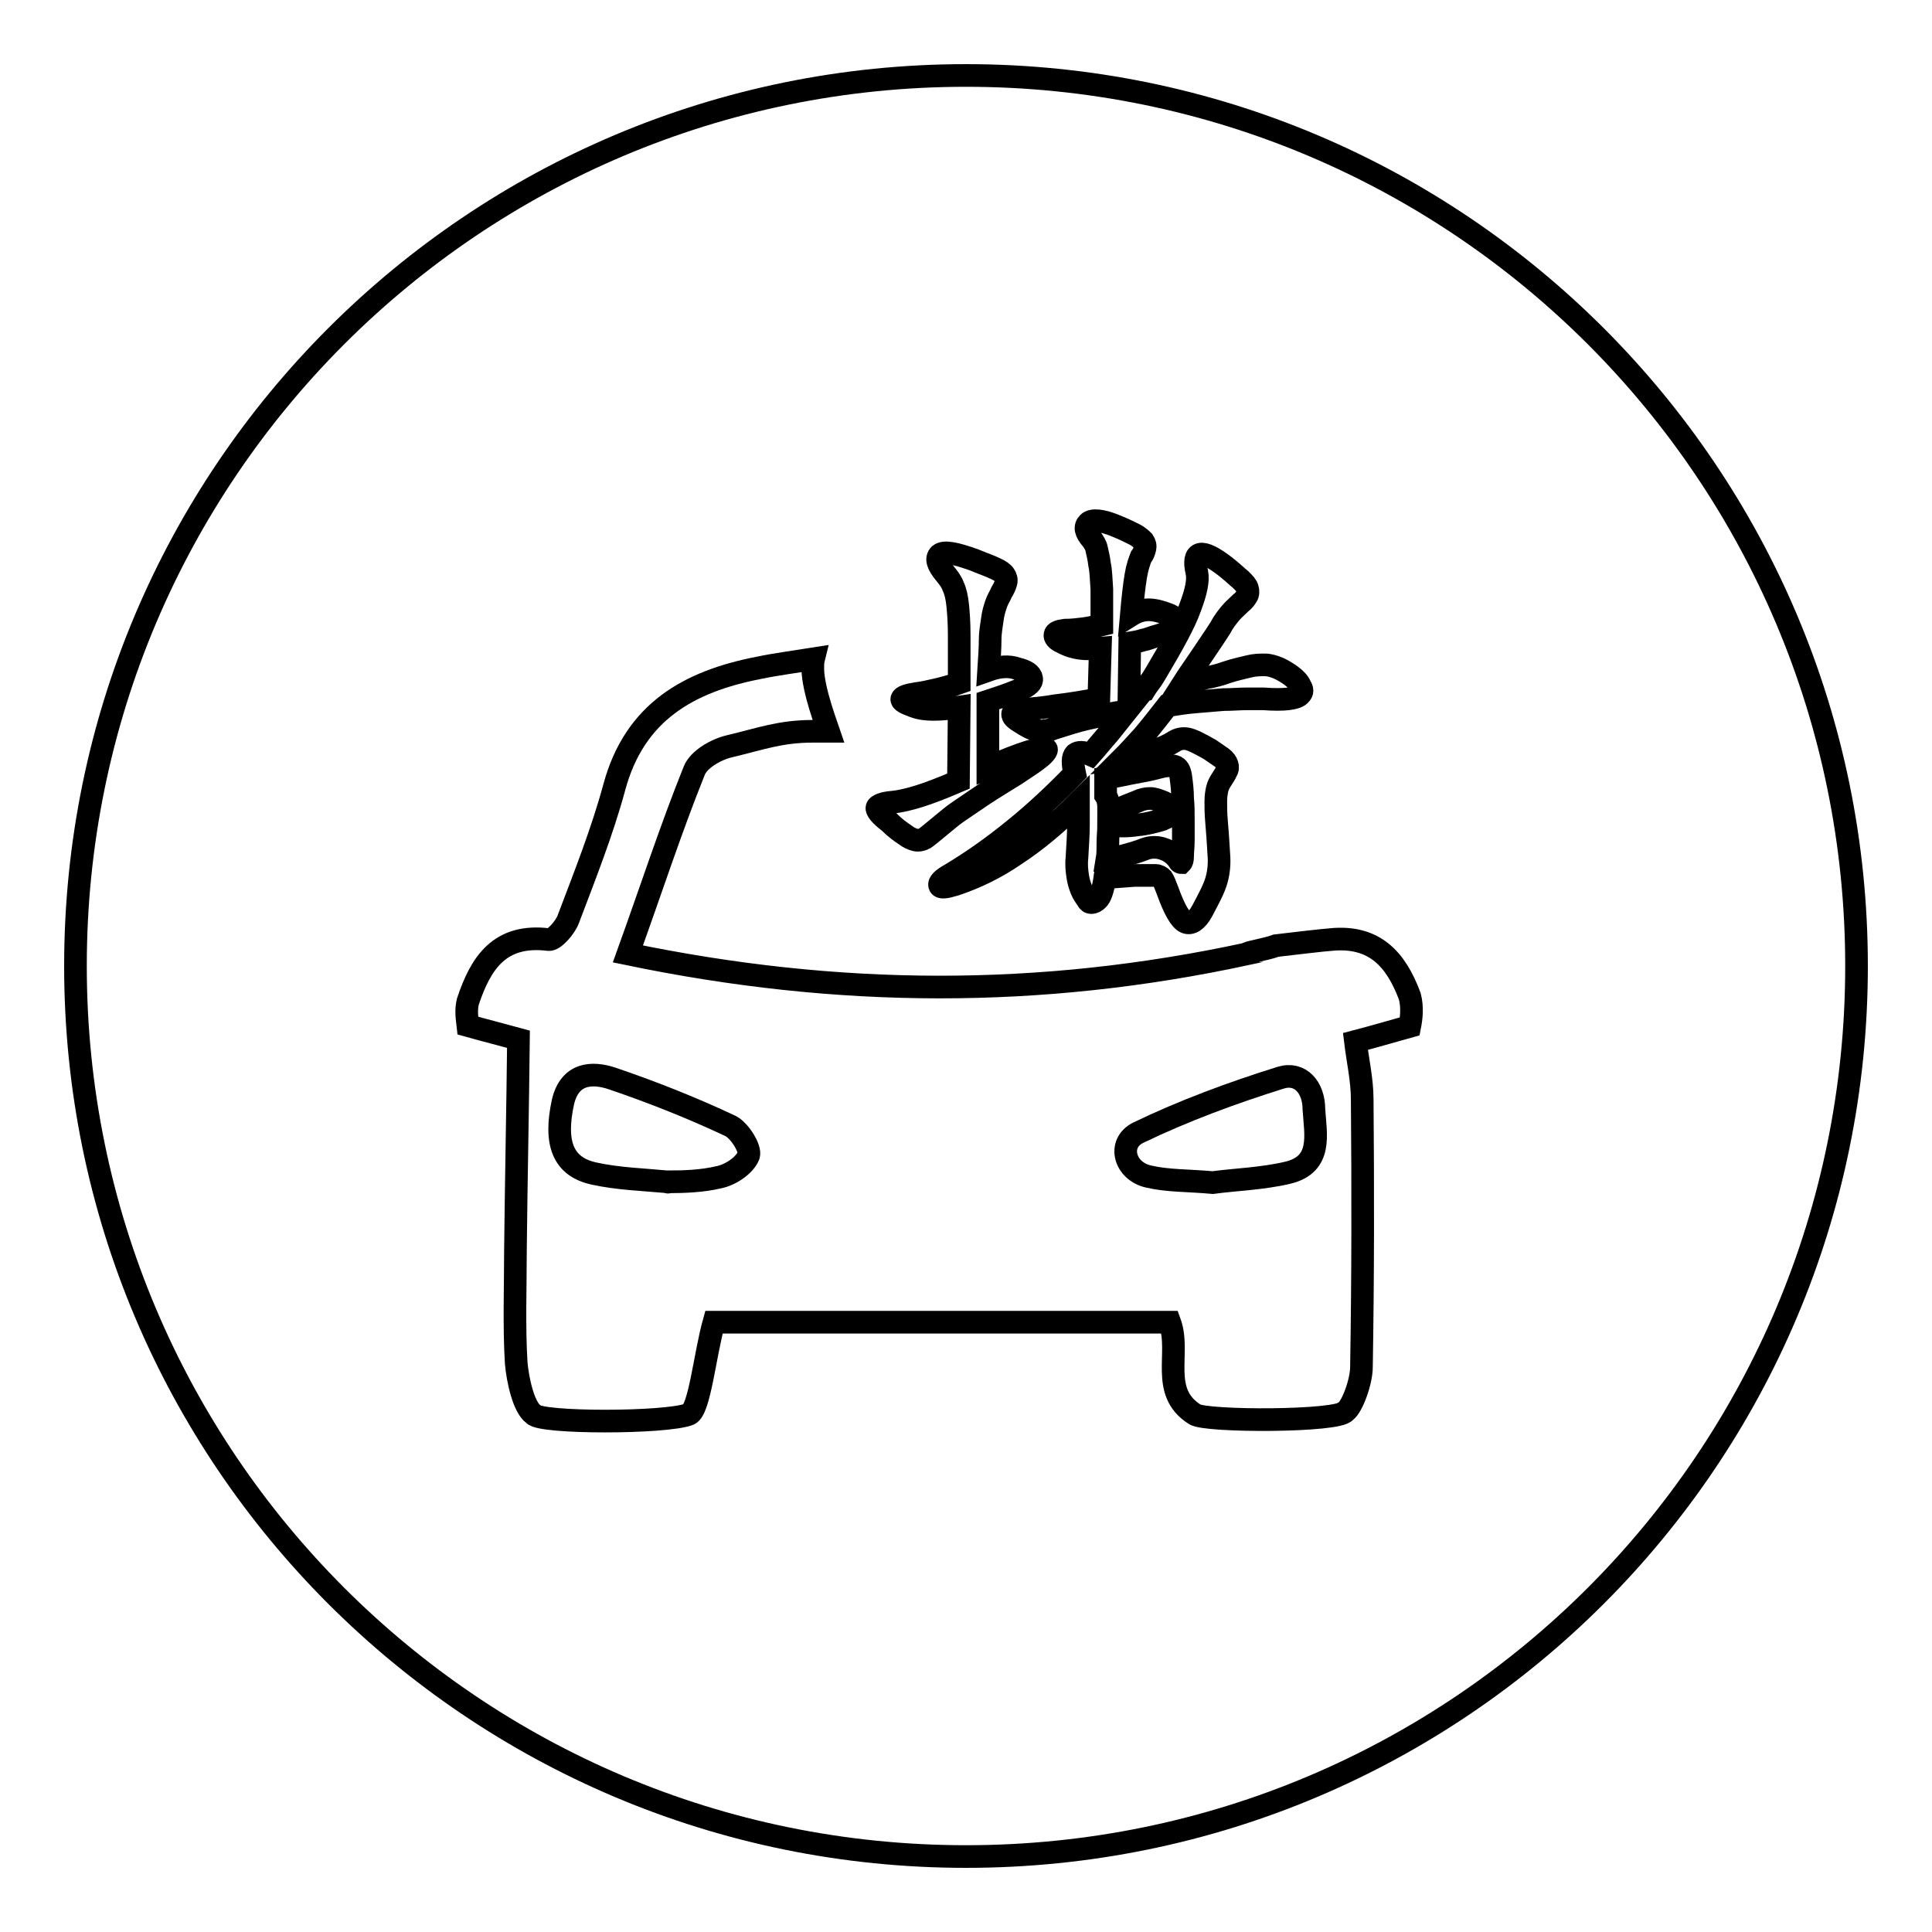
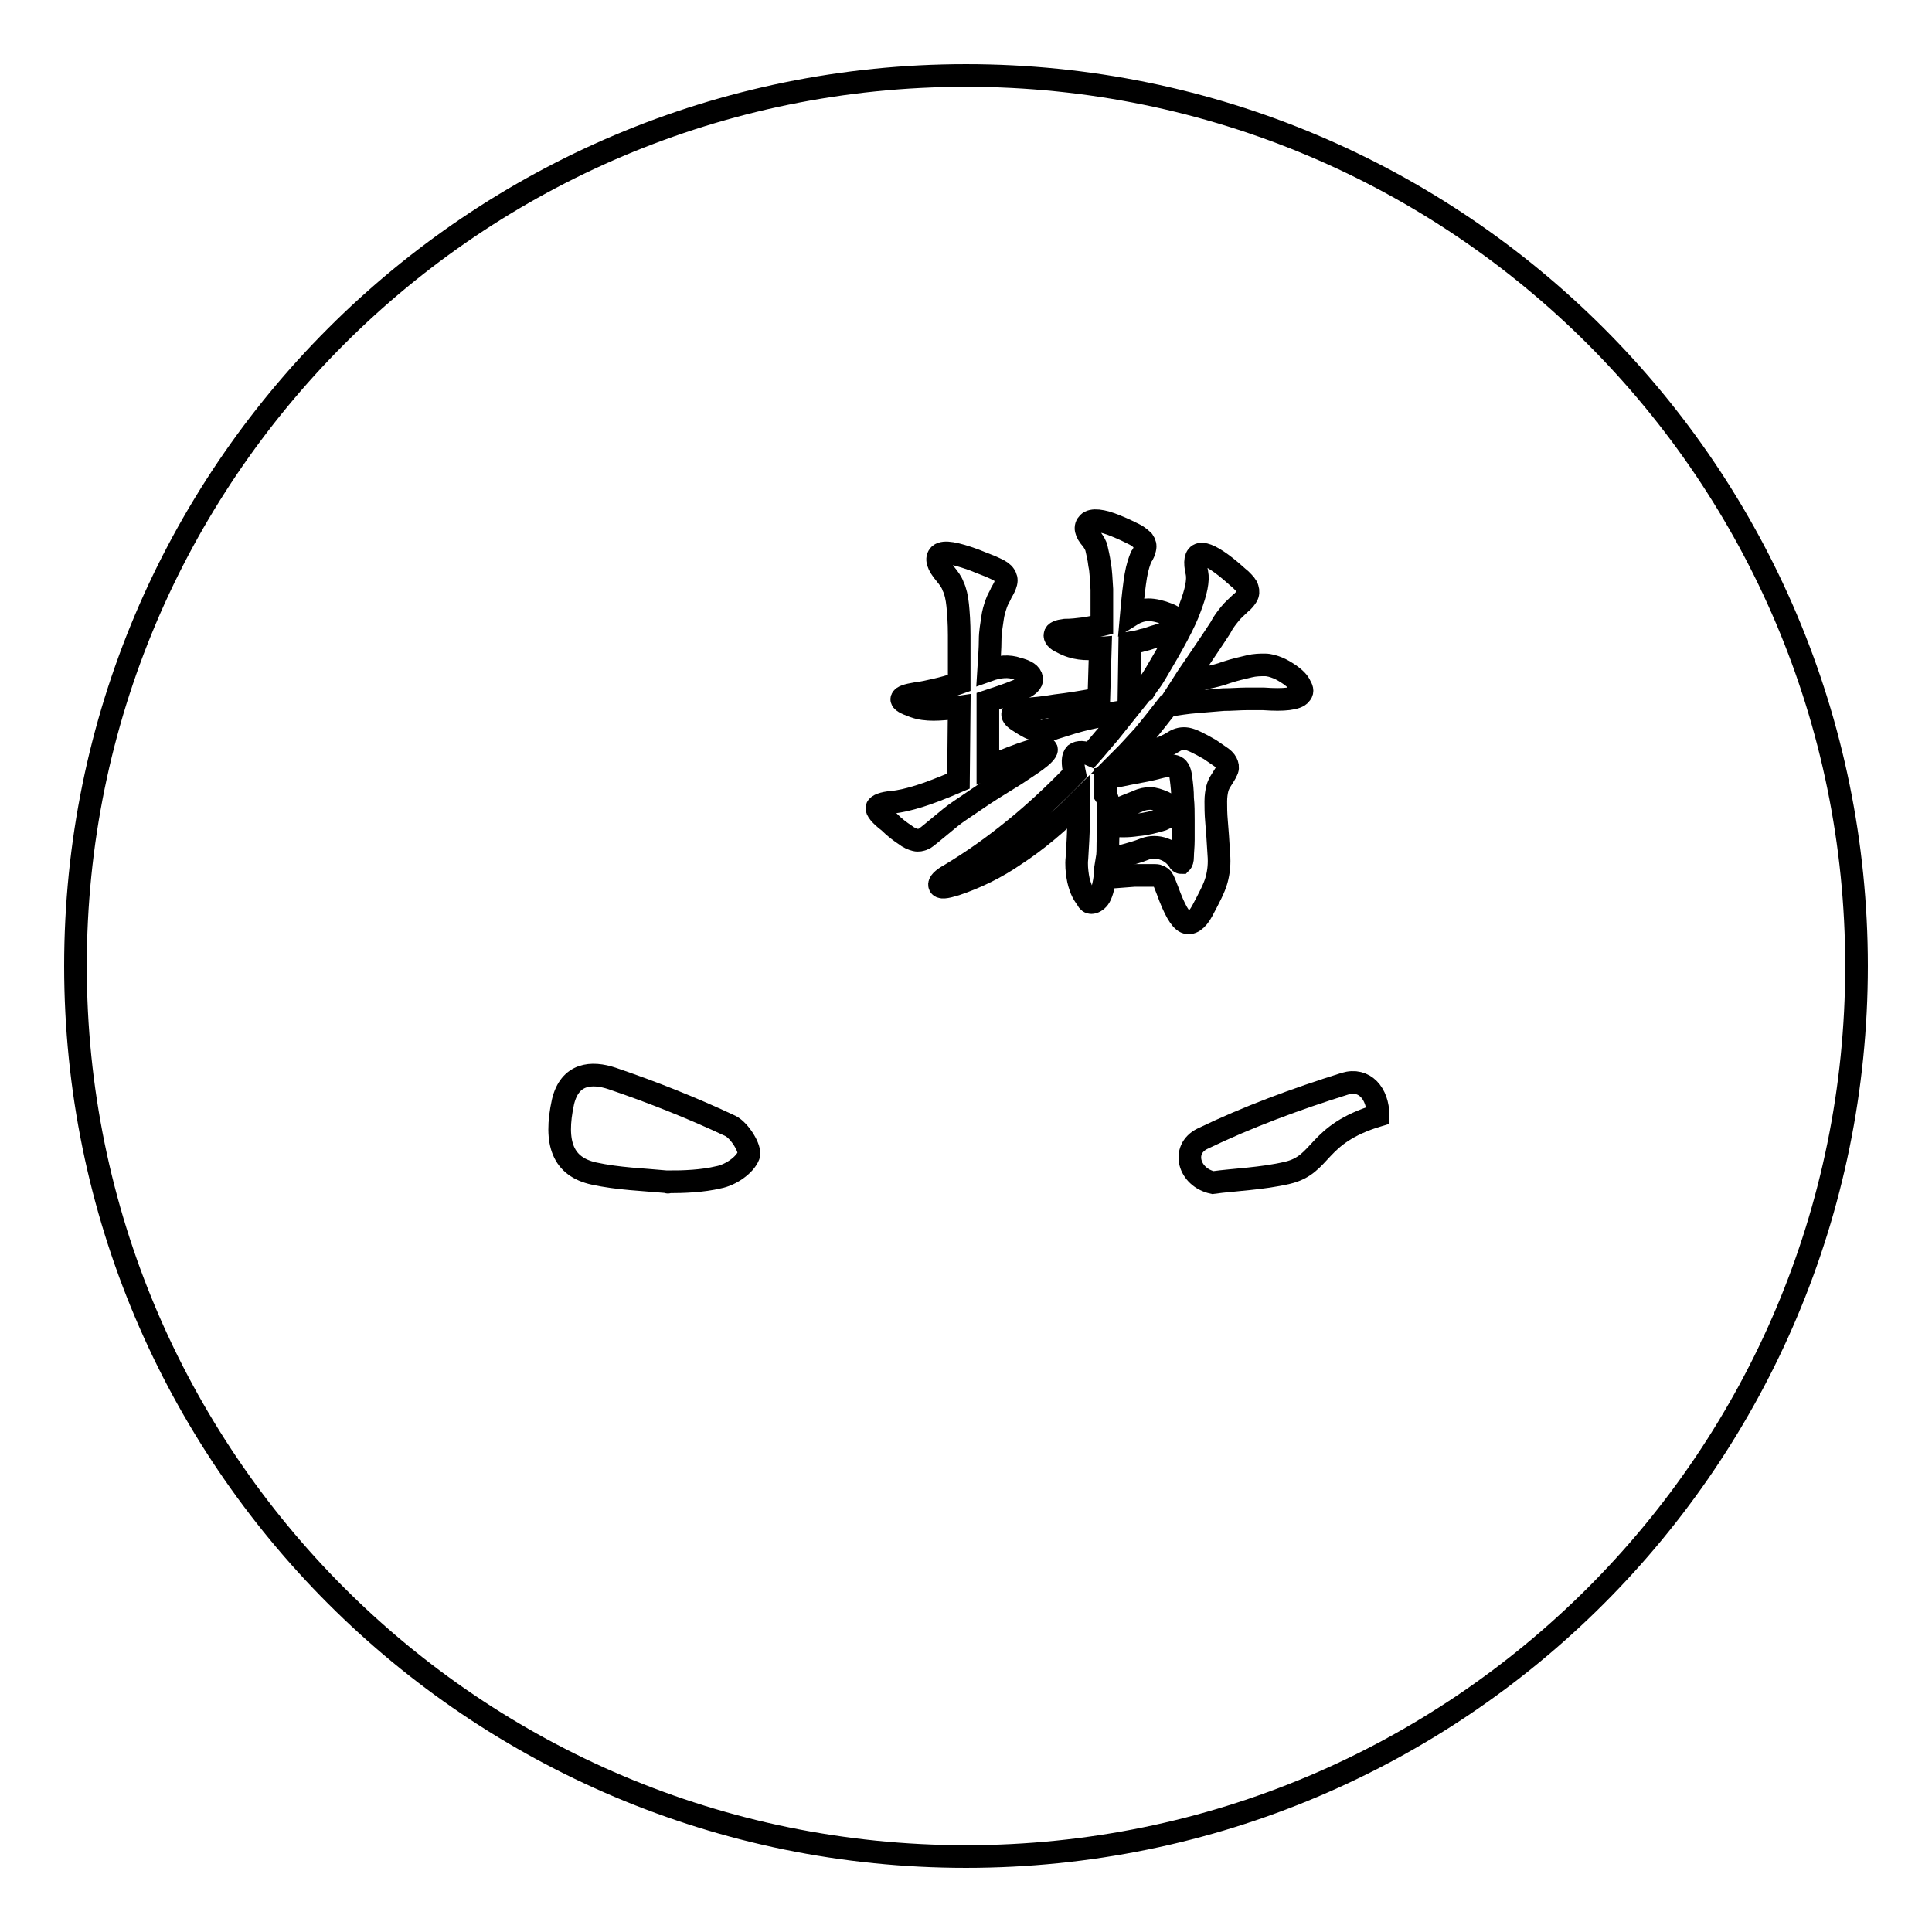
<svg xmlns="http://www.w3.org/2000/svg" version="1.1" x="0px" y="0px" viewBox="0 0 256 256" enable-background="new 0 0 256 256" xml:space="preserve">
  <g>
    <g>
      <path stroke-width="3" fill-opacity="0" stroke="#000000" d="M128,10C62.8,10,10,62.8,10,128c0,65.2,52.8,118,118,118c65.2,0,118-52.8,118-118C246,62.8,193.2,10,128,10L128,10L128,10z" />
      <path stroke-width="3" fill-opacity="0" stroke="#000000" d="M146.9,107.4c0.7-0.1,1.3-0.2,1.8-0.4c0.5-0.2,1.2-0.5,2-0.8c0.6-0.3,1.2-0.4,1.7-0.4c0.5,0,1.1,0.2,1.8,0.5c0.8,0.4,1.2,0.8,1.2,1.2c0,0.4-0.5,0.7-1.4,1.1c-1,0.3-2.1,0.6-3.3,0.7c-1.3,0.2-2.5,0.2-3.8,0c0,0.8-0.1,1.6-0.1,2.4s0,1.5-0.1,2.1c0.9-0.1,1.8-0.3,2.5-0.5c0.7-0.2,1.5-0.4,2.5-0.8c0.8-0.3,1.7-0.3,2.5,0c0.9,0.3,1.6,0.9,2.1,1.7c0.1,0.1,0.2,0.1,0.2,0.1c0.1-0.1,0.2-0.3,0.2-0.8c0-0.6,0.1-1.3,0.1-2.2c0-0.9,0-1.8,0-2.7c0-0.9,0-1.9-0.1-2.8c0-1-0.1-1.8-0.2-2.6c-0.1-0.9-0.3-1.4-0.7-1.6c-0.4-0.2-1.2-0.2-2.3,0.1c-1.1,0.3-2.2,0.5-3.3,0.7c-1.1,0.2-2.3,0.5-3.7,0.7c0,0.8,0,1.6,0,2.3C146.9,106,146.9,106.7,146.9,107.4L146.9,107.4z" />
      <path stroke-width="3" fill-opacity="0" stroke="#000000" d="M130.9,101.7c2.3-1,4.1-1.7,5.4-2.1s2-0.5,2.3-0.4c0.2,0.1,0,0.5-0.7,1.1c-0.7,0.6-1.8,1.3-3.3,2.3c-1.6,1-3.1,1.9-4.3,2.7c-1.2,0.8-2.2,1.5-3.1,2.1c-0.9,0.6-1.6,1.2-2.2,1.7s-1.2,1-1.7,1.4c-0.4,0.3-0.7,0.6-1,0.7c-0.3,0.1-0.6,0.2-1,0.1c-0.4-0.1-0.9-0.3-1.4-0.7c-0.6-0.4-1.3-0.9-2.1-1.7c-1.2-0.9-1.7-1.6-1.6-1.9c0.1-0.3,0.8-0.6,2-0.7c1.1-0.1,2.3-0.4,3.6-0.8s3.1-1.1,5.2-2l0.1-9.8c-1.3,0.2-2.5,0.3-3.4,0.3c-0.9,0-1.8-0.1-2.6-0.4c-1.1-0.4-1.7-0.7-1.6-1c0.1-0.3,0.7-0.5,1.9-0.7c0.9-0.1,1.7-0.3,2.6-0.5c0.9-0.2,2-0.5,3.1-0.9c0-2.5,0-4.6,0-6.3c0-1.7-0.1-3-0.2-4c-0.1-1-0.3-1.9-0.6-2.5c-0.2-0.6-0.6-1.1-1-1.6c-1.1-1.3-1.3-2.1-0.8-2.6c0.6-0.5,2.1-0.2,4.6,0.7c1.2,0.5,2.1,0.8,2.7,1.1c0.7,0.3,1.1,0.6,1.3,0.9c0.2,0.3,0.3,0.6,0.2,1c-0.1,0.4-0.3,0.8-0.6,1.3c-0.2,0.5-0.5,0.9-0.7,1.5c-0.2,0.6-0.4,1.2-0.5,2c-0.1,0.8-0.3,1.7-0.3,2.8s-0.1,2.4-0.2,4c1.4-0.5,2.7-0.6,3.8-0.2c1.2,0.3,1.8,0.7,1.9,1.3c0.1,0.5-0.4,1-1.6,1.5c-1,0.4-1.8,0.7-2.4,0.9c-0.6,0.2-1.2,0.4-1.8,0.6L130.9,101.7z" />
      <path stroke-width="3" fill-opacity="0" stroke="#000000" d="M149.6,91.9c0.3-0.1,0.7-0.1,1-0.2c0.4,0,0.7-0.1,1-0.2c0.3-0.5,0.6-0.9,0.9-1.3c0.3-0.4,0.5-0.8,0.7-1.1c2.2-3.7,3.8-6.6,4.5-8.6c0.8-2.1,1.1-3.6,0.9-4.6c-0.7-3,0.6-3.3,3.8-0.8c0.9,0.7,1.5,1.3,2,1.7c0.5,0.5,0.8,0.8,0.9,1.2c0.1,0.3,0.1,0.7-0.1,1c-0.2,0.3-0.4,0.6-0.8,0.9c-0.5,0.5-1,0.9-1.4,1.4c-0.4,0.5-0.9,1.1-1.3,1.9c-0.9,1.4-1.8,2.7-2.6,3.9s-1.6,2.3-2.3,3.4c1.1-0.2,2.1-0.5,3.1-0.7c1-0.2,1.8-0.4,2.6-0.7c1.2-0.4,2.2-0.6,3-0.8c0.8-0.2,1.5-0.2,2.1-0.2c0.6,0,1.2,0.2,1.7,0.4c0.5,0.2,1,0.5,1.6,0.9c0.7,0.5,1.2,1,1.4,1.5c0.3,0.5,0.3,0.8,0,1.1c-0.2,0.3-0.8,0.5-1.6,0.6c-0.8,0.1-1.9,0.1-3.3,0c-0.6,0-1.3,0-2.2,0c-0.9,0-2,0.1-3.1,0.1c-1.1,0.1-2.3,0.2-3.6,0.3c-1.3,0.1-2.5,0.3-3.8,0.5c-1.1,1.4-2.1,2.7-3.2,4c-1.1,1.2-2,2.2-2.7,2.9c3.1-0.5,5.3-1.2,6.7-2.1c0.6-0.4,1.2-0.5,1.8-0.4c0.6,0.1,1.6,0.6,3,1.4c0.7,0.5,1.2,0.8,1.6,1.1c0.4,0.3,0.6,0.6,0.7,0.9c0.1,0.3,0.1,0.6-0.1,0.9c-0.1,0.3-0.4,0.7-0.7,1.2c-0.2,0.3-0.4,0.7-0.5,1.1c-0.1,0.4-0.2,1-0.2,1.7s0,1.6,0.1,2.7c0.1,1.1,0.2,2.6,0.3,4.3c0.1,1.2,0,2.3-0.3,3.4c-0.3,1.1-1,2.4-1.9,4.1c-0.7,1.3-1.5,1.8-2.2,1.5c-0.7-0.3-1.5-1.7-2.4-4.2c-0.3-0.8-0.5-1.3-0.7-1.6c-0.2-0.2-0.5-0.4-0.9-0.4c-0.6,0-1.5,0-2.8,0c-1.3,0.1-2.6,0.2-3.9,0.3c-0.2,1.4-0.5,2.3-0.8,2.7c-0.3,0.4-0.7,0.6-1,0.6c-0.2,0-0.4-0.1-0.6-0.5c-0.2-0.3-0.5-0.7-0.7-1.2c-0.2-0.5-0.4-1.1-0.5-1.8c-0.1-0.7-0.2-1.5-0.1-2.4c0.1-1.7,0.2-3.2,0.2-4.4c0-1.2,0-2.2,0-3c-2.9,2.9-5.7,5.2-8.3,6.9c-2.6,1.8-5.3,3.1-8,4c-1.3,0.4-2,0.5-2.1,0.1c-0.1-0.3,0.3-0.8,1.4-1.4c3-1.8,5.8-3.8,8.5-6c2.6-2.1,5.3-4.6,8-7.4c-0.3-1.4-0.3-2.2,0.1-2.6c0.4-0.3,1.1-0.3,2,0.1c0.8-0.9,1.6-1.9,2.4-2.8c0.8-1,1.6-2,2.4-3c-2,0.3-3.7,0.7-5.1,1c-1.4,0.3-2.9,0.8-4.5,1.3c-0.5,0.2-0.9,0.3-1.2,0.3c-0.3,0.1-0.7,0.1-1,0c-0.3-0.1-0.7-0.2-1.1-0.4c-0.4-0.2-0.9-0.5-1.5-0.9c-0.6-0.4-0.8-0.7-0.7-1s0.6-0.4,1.5-0.5c1.1-0.1,2.5-0.2,4.2-0.5c1.7-0.2,3.6-0.5,5.7-0.9l0.2-6.7c-1.1,0.1-2,0.1-2.7,0c-0.7-0.1-1.5-0.3-2.4-0.8c-0.7-0.3-1-0.7-0.9-1c0-0.3,0.5-0.5,1.3-0.6c0.9,0,1.7-0.1,2.5-0.2c0.8-0.1,1.6-0.3,2.4-0.5c0-1.8,0-3.4,0-4.7c-0.1-1.3-0.1-2.4-0.3-3.3c-0.1-0.9-0.3-1.6-0.4-2.1s-0.4-0.9-0.6-1.2c-0.9-1-1-1.7-0.5-2.2c0.5-0.5,1.8-0.4,3.7,0.4c1,0.4,1.8,0.8,2.4,1.1c0.6,0.3,1,0.7,1.2,0.9c0.2,0.3,0.3,0.6,0.2,1c-0.1,0.4-0.2,0.7-0.5,1.1c-0.2,0.5-0.5,1.3-0.7,2.5c-0.2,1.2-0.4,2.9-0.6,5.2c0.8-0.5,1.6-0.7,2.3-0.7c0.7,0,1.6,0.2,2.6,0.6c0.8,0.3,1.1,0.7,1.1,1.3c-0.1,0.5-0.8,1-2.4,1.5c-0.8,0.2-1.4,0.5-2,0.6c-0.6,0.2-1.2,0.3-1.8,0.4L149.6,91.9z" />
-       <path stroke-width="3" fill-opacity="0" stroke="#000000" d="M186.8,132c-1.8-4.8-4.6-8.1-10.5-7.5c-0.4,0-6.4,0.7-7.2,0.8c-1.3,0.5-4,0.9-3.9,1.1c-27.4,5.9-54.1,5.8-82,0c3.1-8.6,5.7-16.6,8.8-24.3c0.6-1.5,2.9-2.8,4.6-3.2c4.2-1,6.8-2,11.1-2c0.4,0,0.2,0,2.1,0c-0.1-0.3-2.1-5.5-2.1-8.3c0-0.4,0-0.9,0.1-1.3c-2.5,0.4-4.9,0.7-7.3,1.2c-9.2,1.8-16.4,5.8-19.1,15.8c-1.6,5.9-3.9,11.7-6.1,17.5c-0.4,1.1-1.9,2.8-2.6,2.7c-6.5-0.8-9,3.1-10.7,8.2c-0.3,1.2-0.1,2.3,0,3.2c2.5,0.7,4.9,1.3,6.7,1.8c-0.1,9.3-0.3,18.6-0.4,27.9c0,5-0.2,10,0.1,15c0.2,2.3,1,5.9,2.3,6.8c0.9,1.2,17.5,1.2,20.6,0c1.4-0.6,2.1-7.9,3.3-12.2H155c1.5,4.1-1.4,9.2,3.3,12.2c1.4,1,19.2,1,20-0.4c0.8-0.5,2.1-3.8,2.1-5.9c0.2-11.8,0.2-23.6,0.1-35.4c0-2.6-0.6-5.2-0.9-7.7c2.3-0.6,4.7-1.3,7.2-2C187,135,187.2,133.5,186.8,132L186.8,132z" />
      <path stroke-width="3" fill-opacity="0" stroke="#000000" d="M99.2,153.1c-0.5,1.3-2.4,2.6-4,2.9c-2.1,0.5-4.5,0.6-6.7,0.6c0,0.1,0,0,0,0c-3.3-0.3-6.6-0.4-9.8-1.1c-4.1-0.9-5.3-4-4.1-9.5c0.9-3.8,3.8-4,6.5-3.1c5.3,1.8,10.6,3.9,15.7,6.3C98,149.8,99.5,152.2,99.2,153.1L99.2,153.1z" />
-       <path stroke-width="3" fill-opacity="0" stroke="#000000" d="M170.6,155.4c-3.4,0.8-7,0.9-9.9,1.3c-3.3-0.3-5.9-0.2-8.5-0.8c-3.2-0.7-4.2-4.4-1.4-5.8c6-2.9,12.5-5.3,18.9-7.3c2.6-0.8,4.4,1.3,4.4,4.2C174.3,150.3,175.3,154.3,170.6,155.4L170.6,155.4z" />
+       <path stroke-width="3" fill-opacity="0" stroke="#000000" d="M170.6,155.4c-3.4,0.8-7,0.9-9.9,1.3c-3.2-0.7-4.2-4.4-1.4-5.8c6-2.9,12.5-5.3,18.9-7.3c2.6-0.8,4.4,1.3,4.4,4.2C174.3,150.3,175.3,154.3,170.6,155.4L170.6,155.4z" />
    </g>
  </g>
</svg>